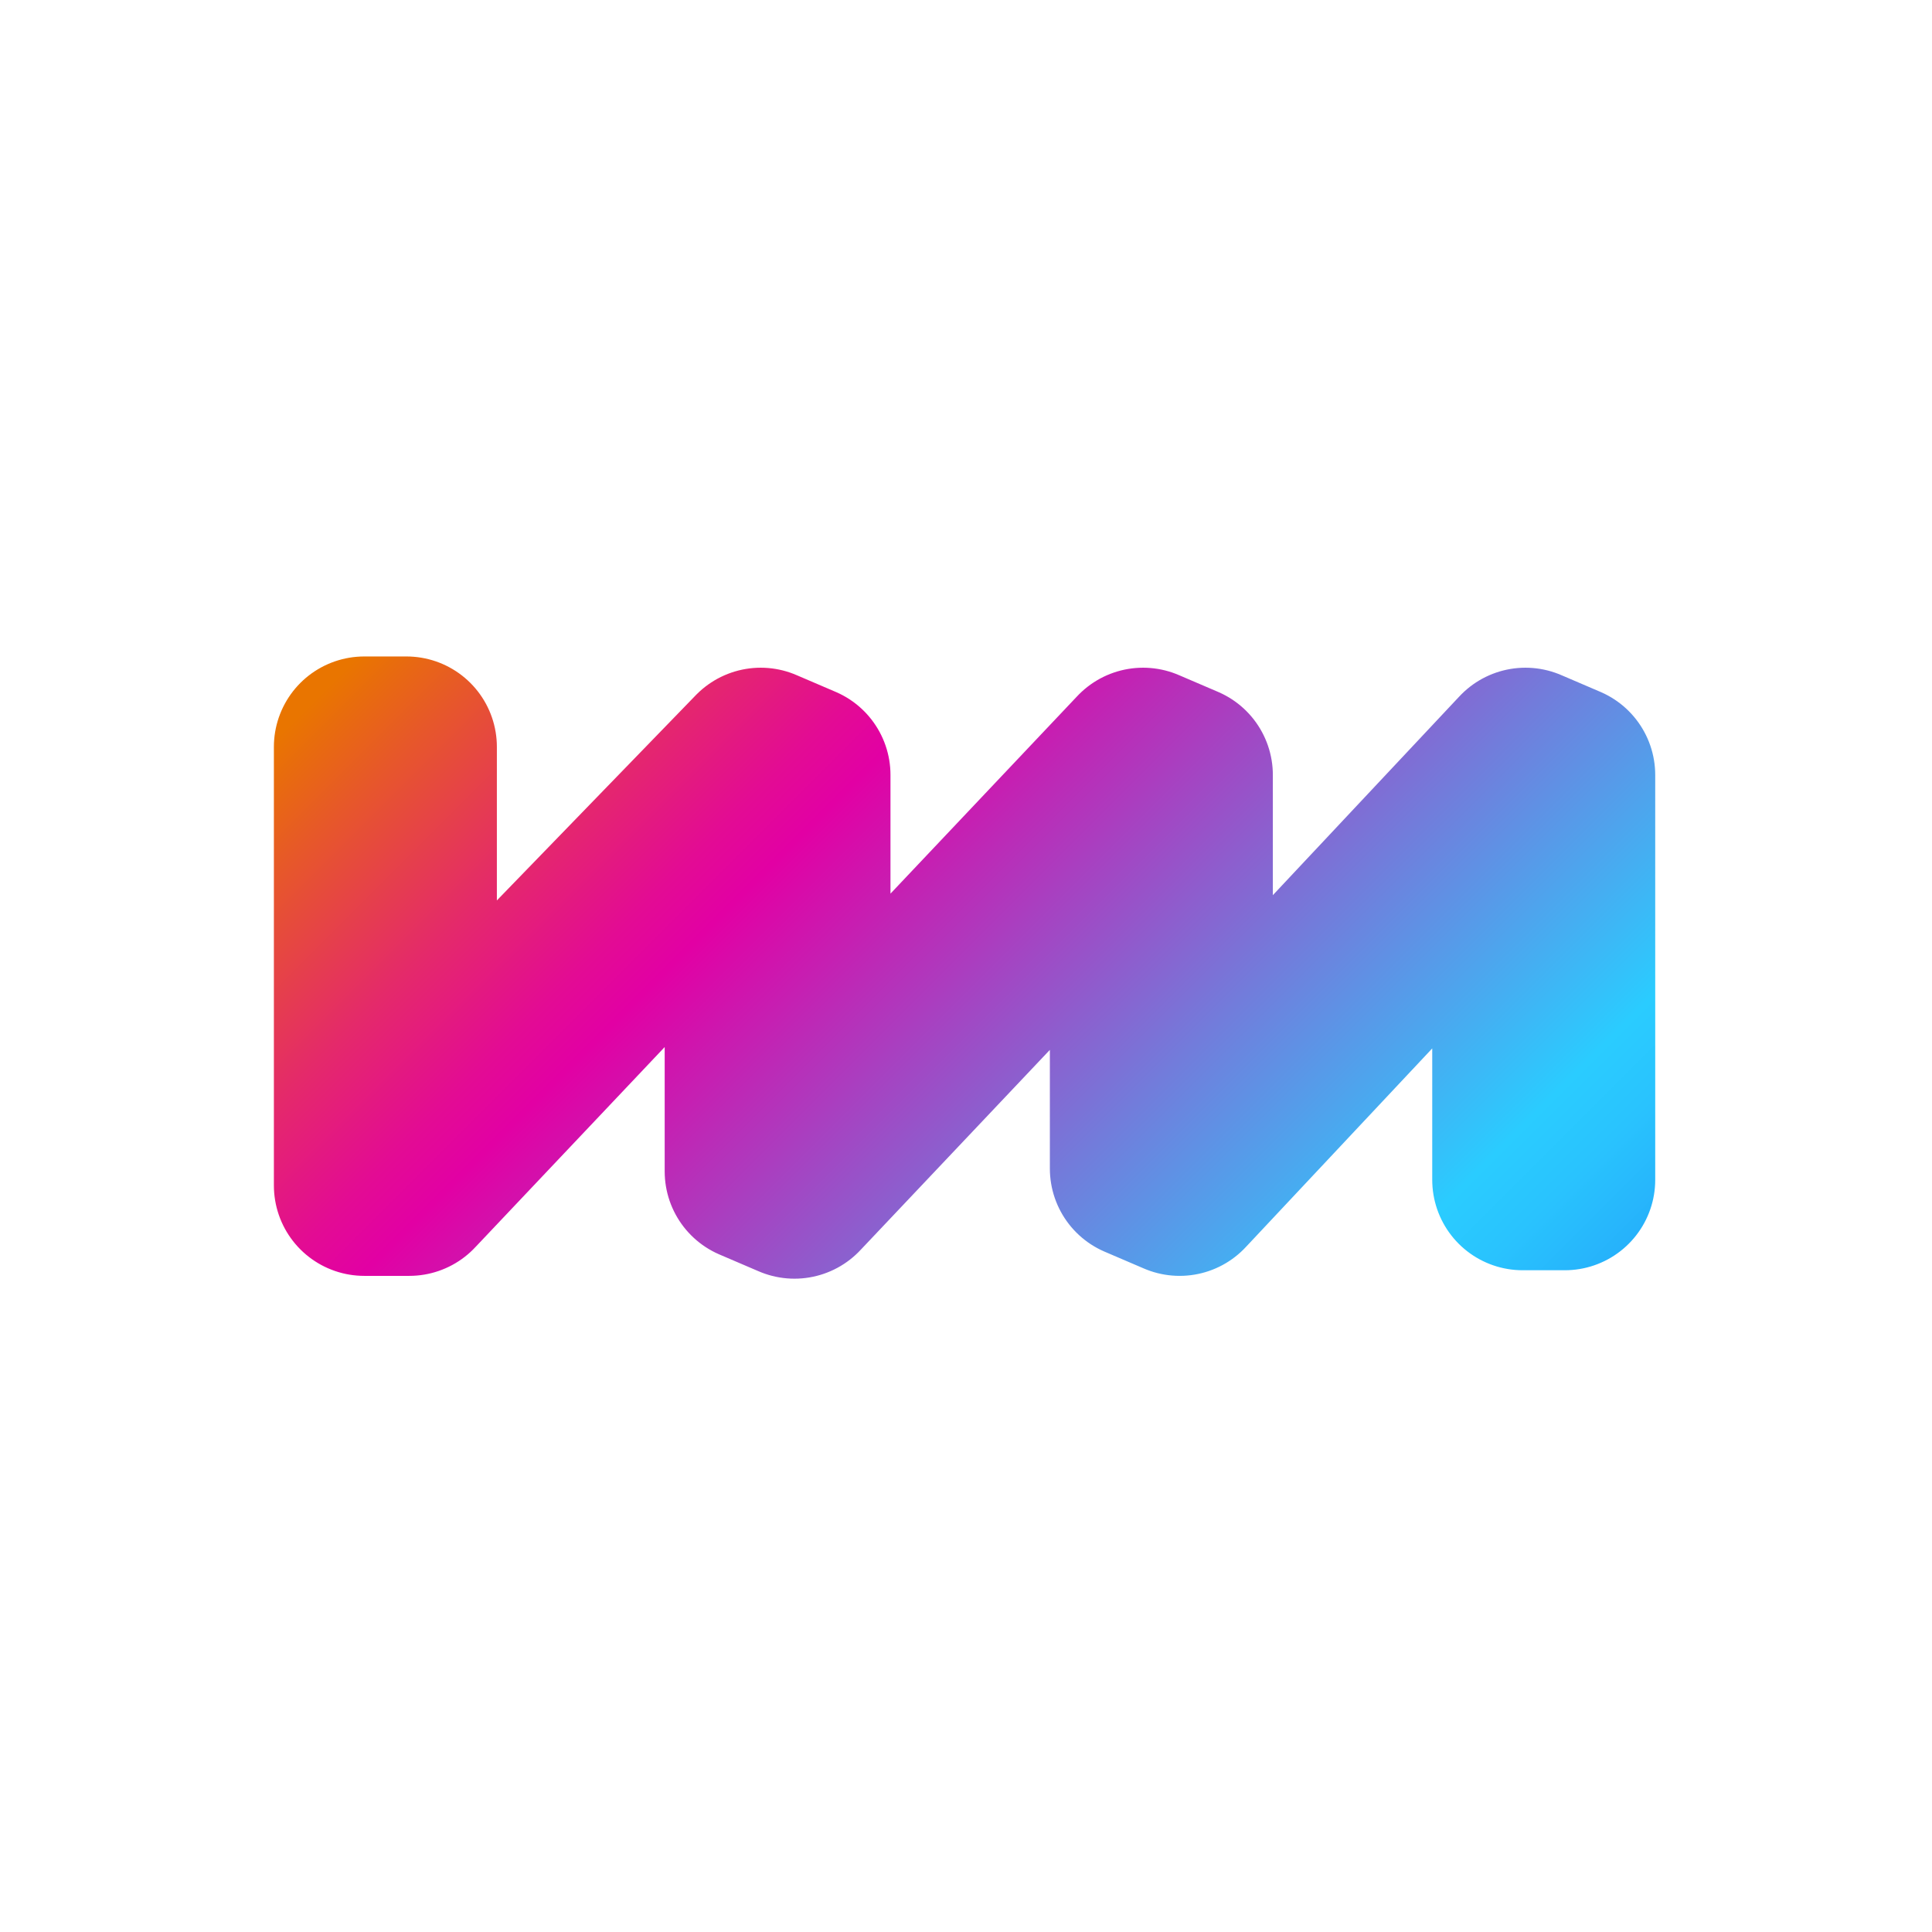
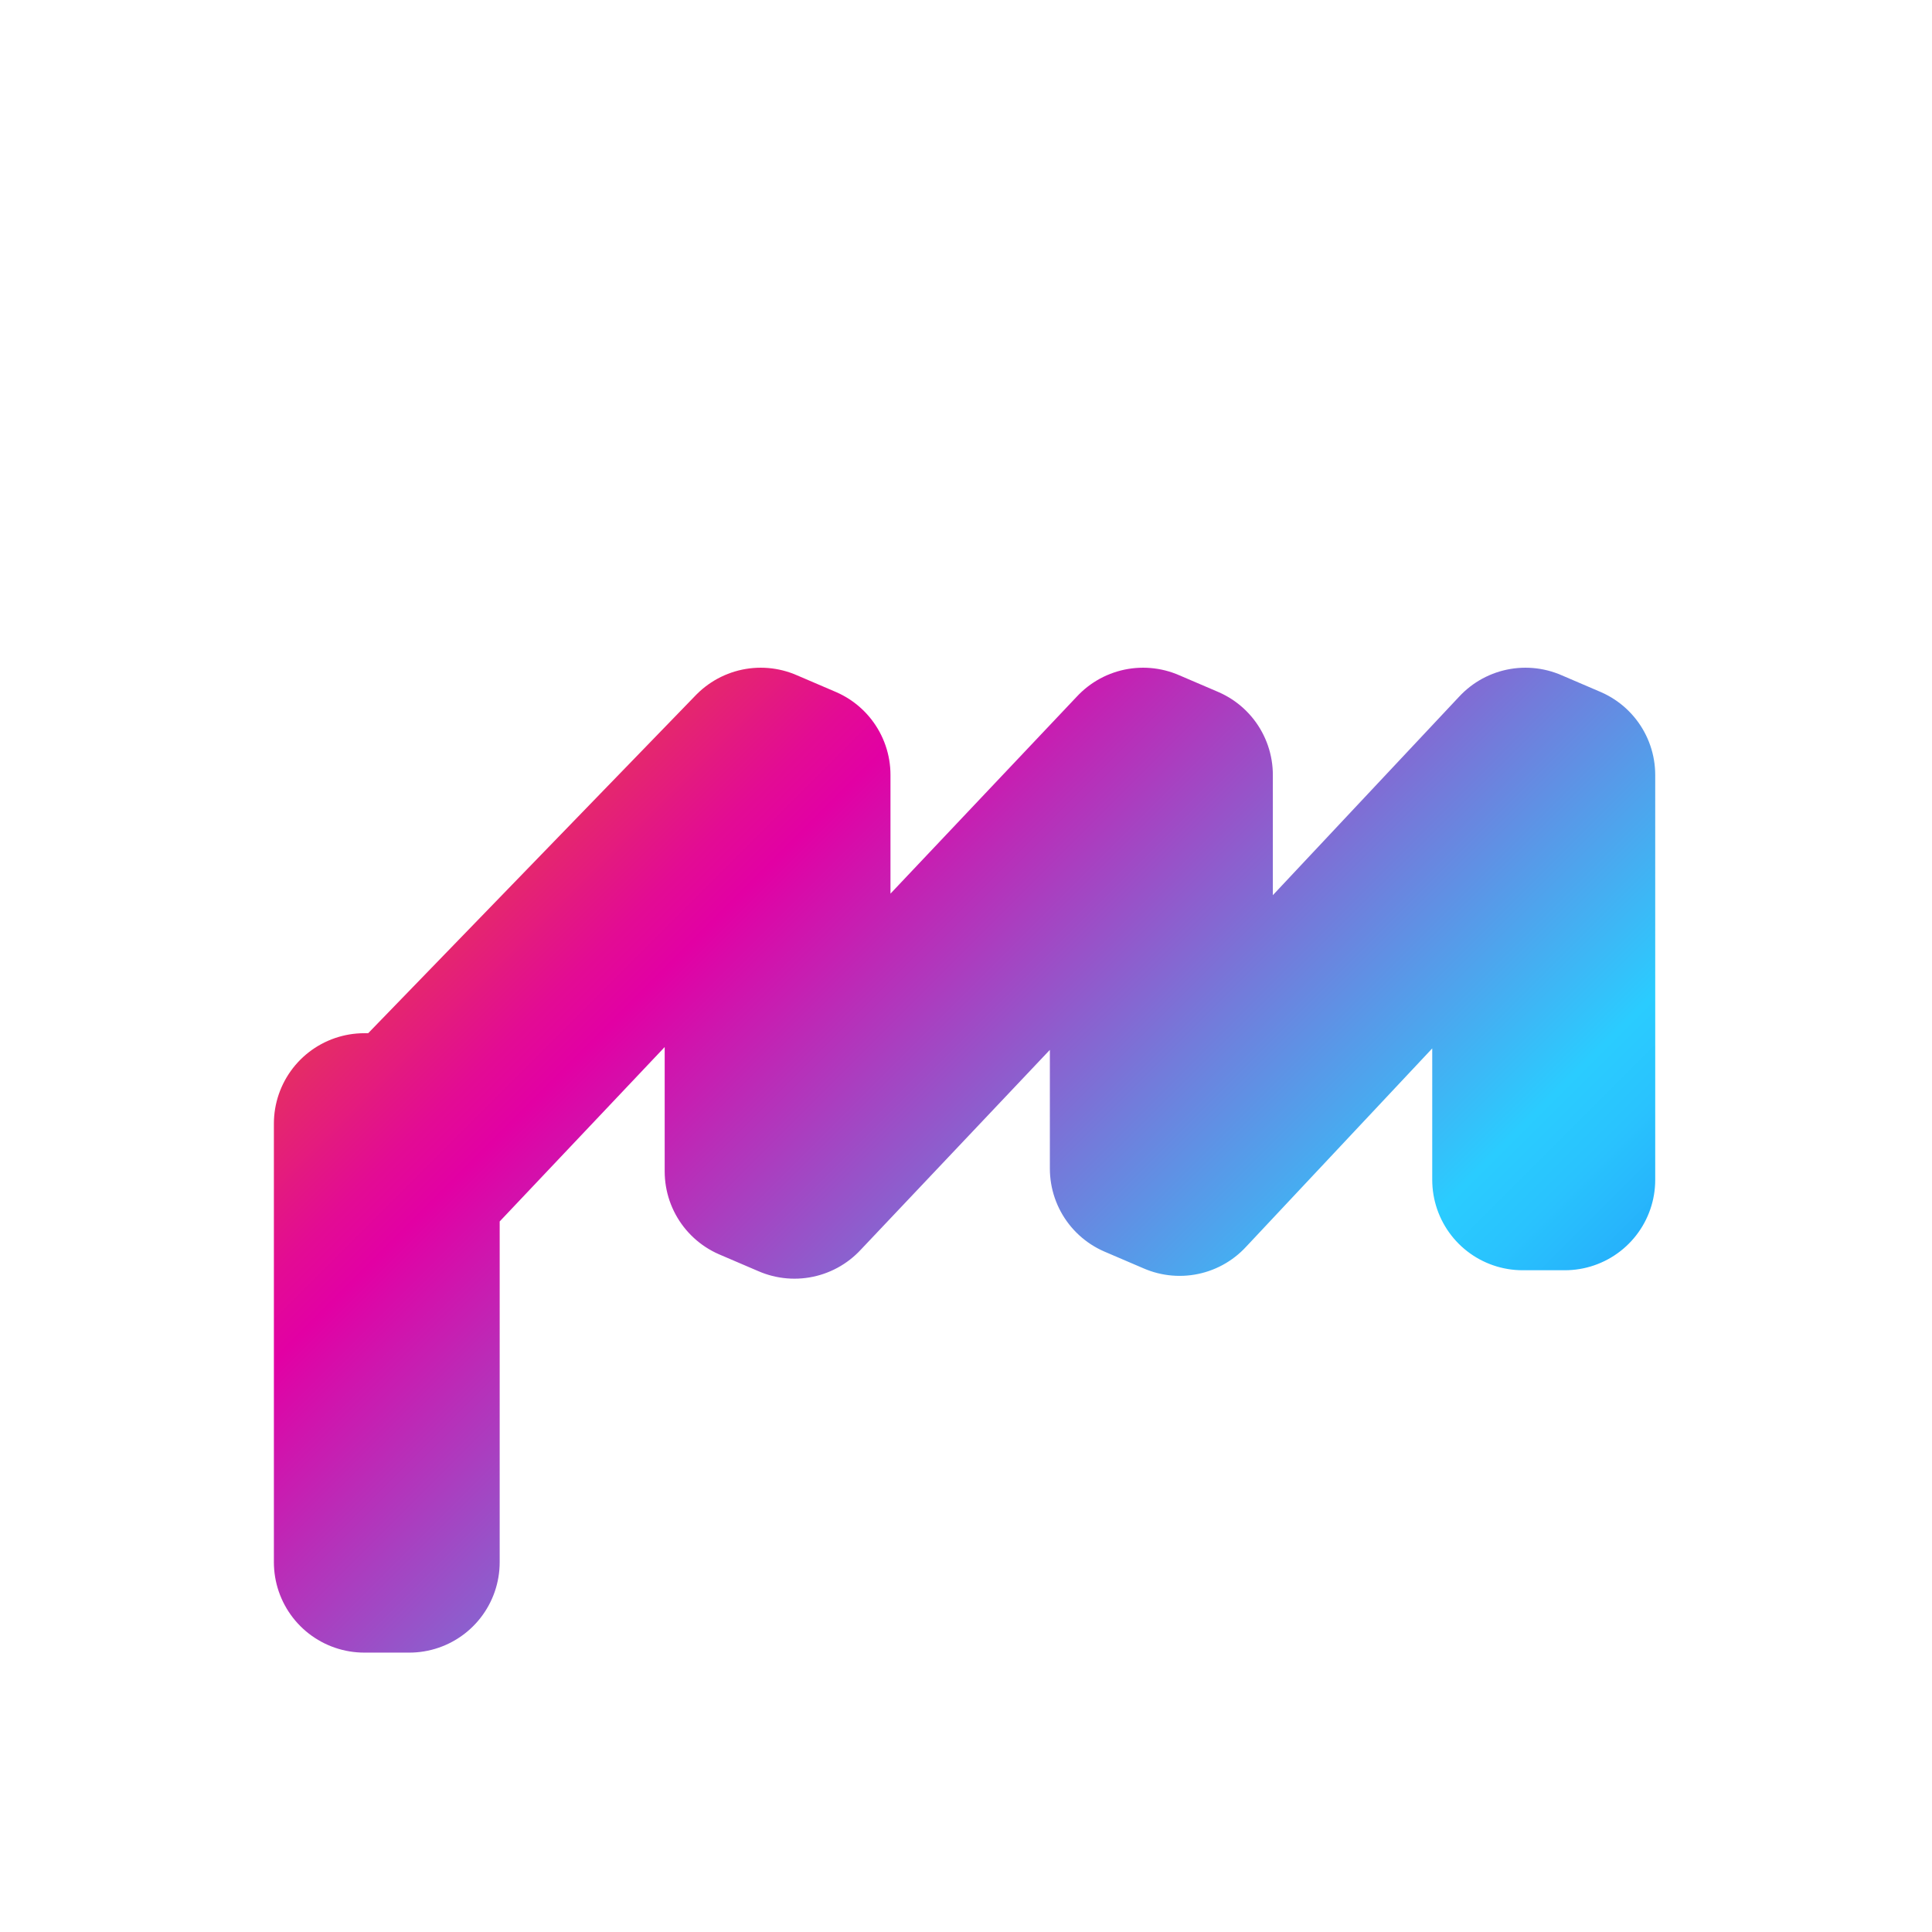
<svg xmlns="http://www.w3.org/2000/svg" version="1.1" id="svg2" x="0px" y="0px" viewBox="0 0 91.6 91.6" style="enable-background:new 0 0 91.6 91.6;" xml:space="preserve">
  <style type="text/css"> .st0{fill:url(#path30_1_);stroke:url(#path30_2_);stroke-width:6.431;stroke-linejoin:round;stroke-miterlimit:10;} </style>
  <g id="g10" transform="matrix(1.333,0,0,-1.333,0,211.653)">
    <g id="g12">
      <g>
        <g>
          <g id="g14">
            <g id="g28" transform="translate(64.457,128.015)">
              <linearGradient id="path30_1_" gradientUnits="userSpaceOnUse" x1="-44.966" y1="10.769" x2="-5.988" y2="-28.209">
                <stop offset="0" style="stop-color:#E97500" />
                <stop offset="5.498078e-02" style="stop-color:#E75829" />
                <stop offset="0.15" style="stop-color:#E4296B" />
                <stop offset="0.219" style="stop-color:#E30B94" />
                <stop offset="0.254" style="stop-color:#E200A4" />
                <stop offset="0.5" style="stop-color:#727CDB" />
                <stop offset="0.668" style="stop-color:#2ACCFF" />
                <stop offset="0.709" style="stop-color:#29C3FE" />
                <stop offset="0.775" style="stop-color:#25ACFA" />
                <stop offset="0.858" style="stop-color:#1E86F5" />
                <stop offset="0.953" style="stop-color:#1652ED" />
                <stop offset="1" style="stop-color:#1136E9" />
              </linearGradient>
              <linearGradient id="path30_2_" gradientUnits="userSpaceOnUse" x1="-46.671" y1="12.474" x2="-3.146" y2="-31.051">
                <stop offset="0" style="stop-color:#E97500" />
                <stop offset="5.498078e-02" style="stop-color:#E75829" />
                <stop offset="0.15" style="stop-color:#E4296B" />
                <stop offset="0.219" style="stop-color:#E30B94" />
                <stop offset="0.254" style="stop-color:#E200A4" />
                <stop offset="0.5" style="stop-color:#727CDB" />
                <stop offset="0.668" style="stop-color:#2ACCFF" />
                <stop offset="0.709" style="stop-color:#29C3FE" />
                <stop offset="0.775" style="stop-color:#25ACFA" />
                <stop offset="0.858" style="stop-color:#1E86F5" />
                <stop offset="0.953" style="stop-color:#1652ED" />
                <stop offset="1" style="stop-color:#1136E9" />
              </linearGradient>
-               <path id="path30" class="st0" d="M-49.9-11.4l12.3,13v-12.5l1.4-0.6l12.3,13v-12.3l1.4-0.6l12.2,13v-12.8h1.5V3.2l-1.4,0.6 l-12.2-13V3.2l-1.4,0.6L-36-9.1V3.2l-1.4,0.6L-50-9.2V4.2h-1.5v-15.6H-49.9z" />
+               <path id="path30" class="st0" d="M-49.9-11.4l12.3,13v-12.5l1.4-0.6l12.3,13v-12.3l1.4-0.6l12.2,13v-12.8h1.5V3.2l-1.4,0.6 l-12.2-13V3.2l-1.4,0.6L-36-9.1V3.2l-1.4,0.6L-50-9.2h-1.5v-15.6H-49.9z" />
            </g>
          </g>
        </g>
      </g>
    </g>
  </g>
</svg>